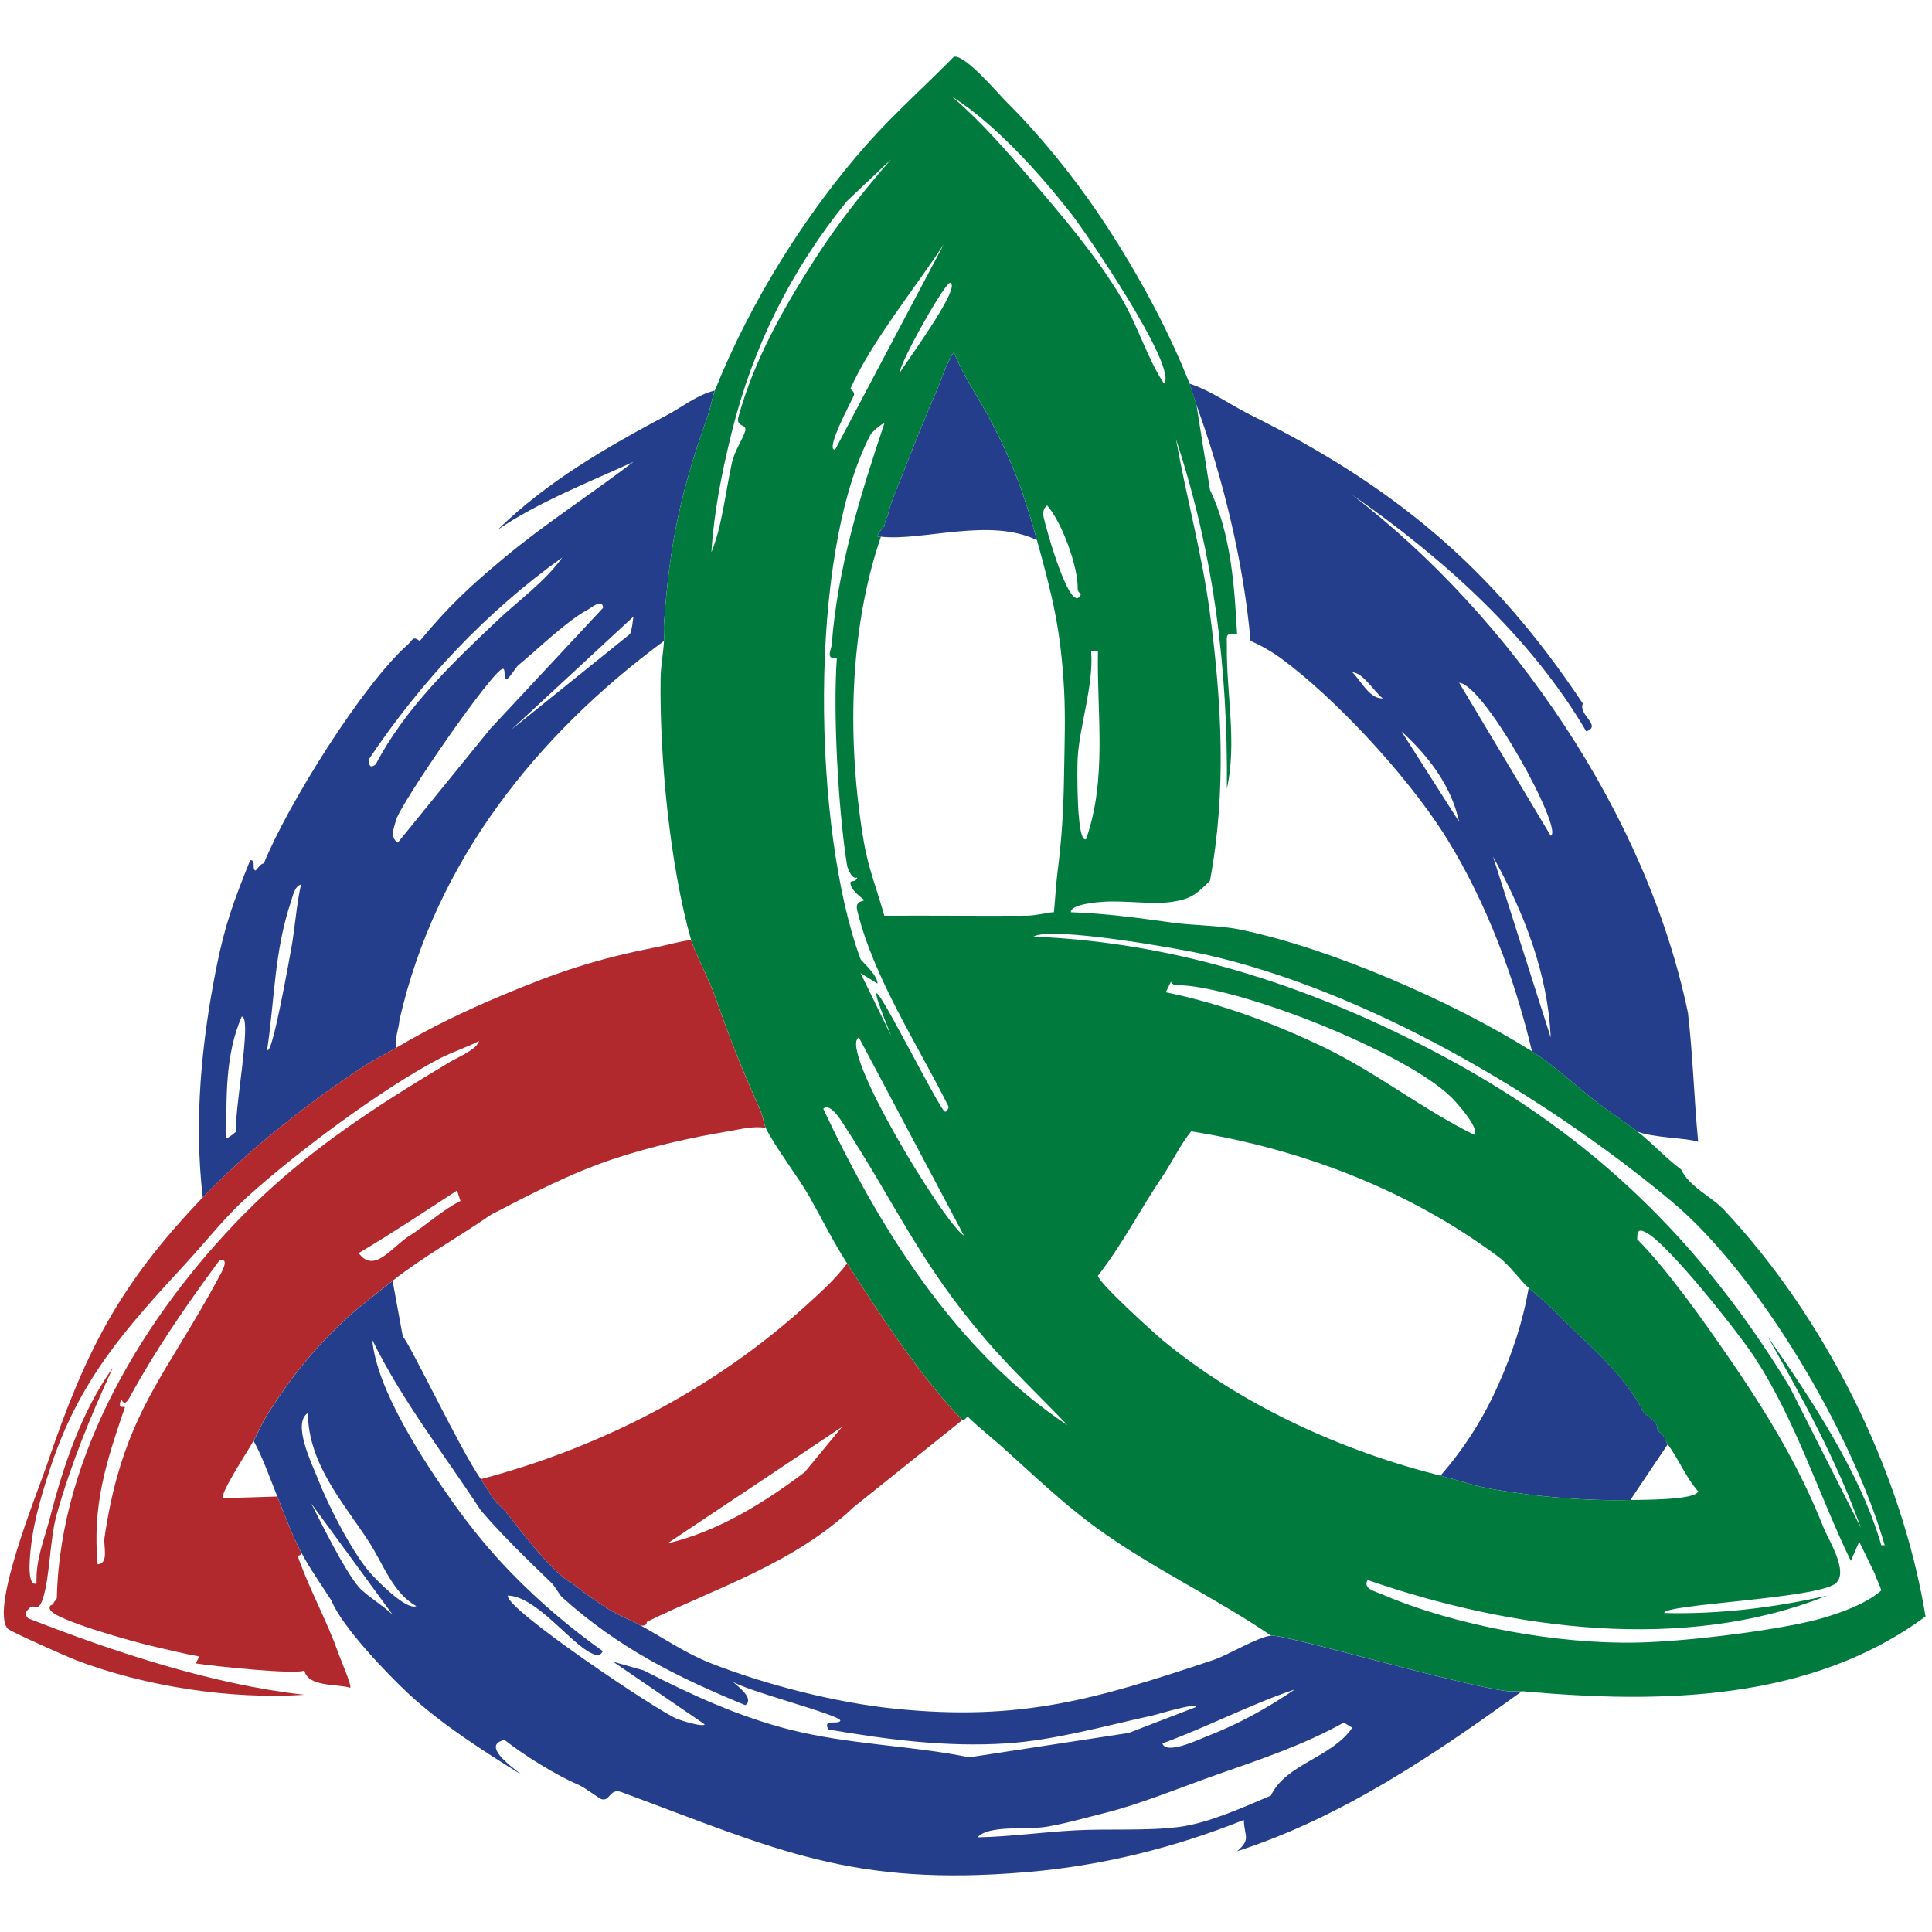
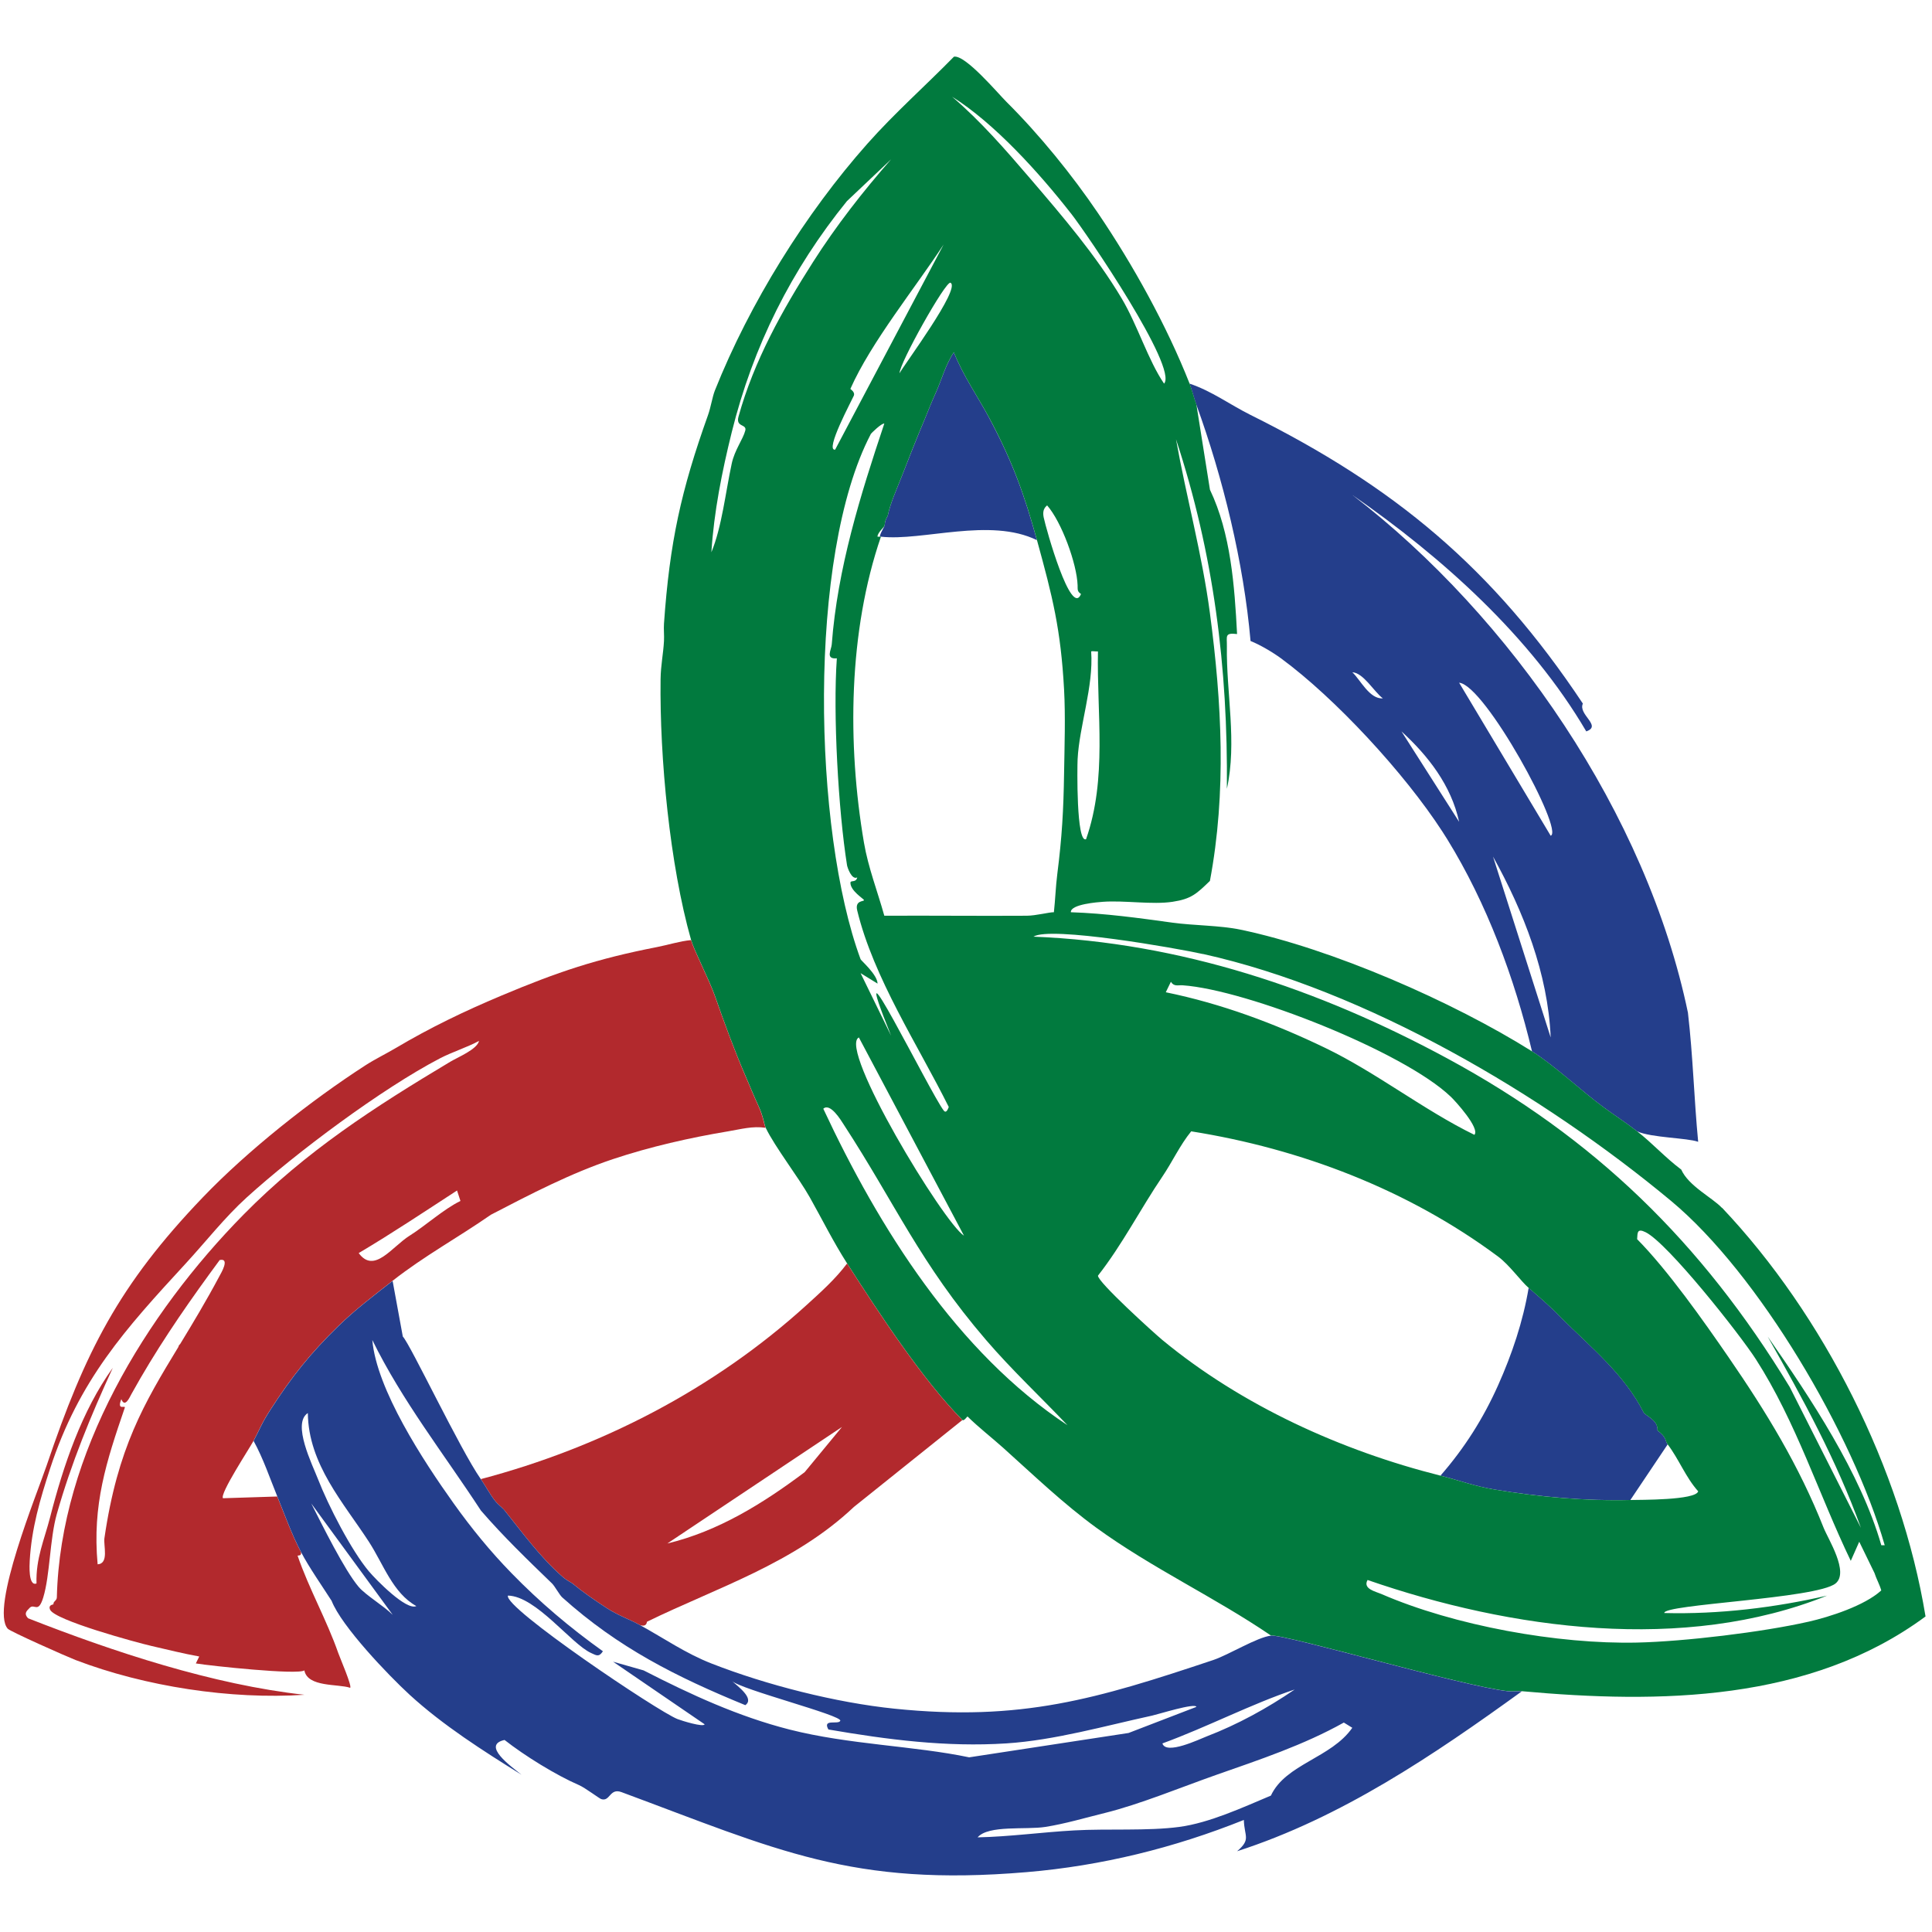
<svg xmlns="http://www.w3.org/2000/svg" width="512" height="512" viewBox="0 0 512 512" fill="none">
-   <path d="M262.219 110.88C259.107 105.049 255.245 99.602 252.787 93.368C250.498 96.76 249.533 100.758 247.843 104.425C246.851 106.57 246.055 108.716 245.143 110.88C242.962 116.051 240.896 121.314 238.849 126.549C237.553 129.868 236.006 133.159 235.255 136.689C234.272 138.404 234.621 138.88 234.352 139.458C234.254 139.678 232.475 141.338 232.555 142.227C232.833 142.291 233.163 142.19 233.458 142.227C244.41 143.474 262.397 137.038 274.797 143.153C271.454 131.023 268.307 122.304 262.219 110.898V110.88Z" fill="#243E8B" />
+   <path d="M262.219 110.88C259.107 105.049 255.245 99.602 252.787 93.368C250.498 96.76 249.533 100.758 247.843 104.425C246.851 106.57 246.055 108.716 245.143 110.88C242.962 116.051 240.896 121.314 238.849 126.549C237.553 129.868 236.006 133.159 235.255 136.689C234.272 138.404 234.621 138.88 234.352 139.458C232.833 142.291 233.163 142.19 233.458 142.227C244.41 143.474 262.397 137.038 274.797 143.153C271.454 131.023 268.307 122.304 262.219 110.898V110.88Z" fill="#243E8B" />
  <path d="M447.342 268.478C436.408 215.823 400.478 163.498 358.37 131.151C382.07 147.627 405.52 168.513 420.378 193.828C424.643 192.342 418.143 189.399 419.476 186.456C395.507 150.415 369.492 128.896 331.407 109.963C326.034 107.286 321.019 103.572 315.234 101.665C315.762 103.004 316.388 105.425 317.031 107.194C324.112 126.677 329.592 149.094 331.407 169.87C333.937 170.879 337.316 172.877 339.498 174.482C353.802 184.998 372.147 204.793 382.267 220.407C382.687 221.104 383.116 221.782 383.536 222.406C394.005 239.386 401.345 259.117 406.003 278.627C411.966 282.368 419.055 289.098 424.875 293.37C427.852 295.562 430.901 297.515 433.86 299.825C437.713 301.54 447.136 301.53 450.033 302.594C448.942 291.252 448.656 279.792 447.333 268.496L447.342 268.478ZM358.379 178.159C361.303 178.278 364.199 183.403 366.47 185.072C362.921 185.328 360.507 180.111 358.379 178.159ZM410.947 221.48L386.683 180.927C393.531 181.496 414.576 220.224 410.947 221.48ZM371.405 193.828C378.458 200.273 384.565 208.094 386.683 217.794L371.405 193.828ZM395.668 227.009C403.75 241.568 410.223 257.971 410.947 274.932L395.668 227.009Z" fill="#243E8B" />
-   <path d="M187.628 109.954C188.343 107.955 188.781 105.122 189.425 103.499C184.758 104.627 180.967 107.753 176.846 109.954C160.888 118.471 145.082 127.484 131.913 140.366C142.418 133.159 156.248 127.722 167.861 122.395C156.579 131.032 144.644 138.624 133.71 147.737C124.279 155.604 118.959 160.573 111.244 169.861C109.331 168.421 109.42 169.613 108.097 170.787C95.974 181.542 76.118 213.466 69.905 228.851C69.091 228.695 67.885 230.777 67.661 230.694C66.704 230.364 67.92 227.953 66.311 227.925C61.984 238.762 59.651 244.823 57.326 256.494C53.375 276.363 51.363 297.074 53.733 317.328C65.694 304.84 82.421 291.628 96.868 282.304C99.354 280.699 102.357 279.232 104.959 277.692C104.566 275.061 105.656 272.86 105.862 270.321C115.455 228.173 142.355 194.68 175.961 169.861C176.042 168.339 175.854 166.771 175.961 165.249C177.481 143.639 180.467 130.06 187.646 109.954H187.628ZM77.093 238.992C77.638 237.369 78.04 234.893 79.793 234.38C78.559 239.478 78.183 246.171 77.093 251.892C76.682 254.065 72.051 280.433 70.799 278.16C72.828 264.572 72.677 252.185 77.093 238.992ZM130.116 192.911L105.406 223.323C103.225 221.828 104.414 219.389 104.959 217.336C106.112 212.935 130.849 177.122 133.272 177.242C134.095 177.278 133.353 179.965 134.175 180.01C134.81 180.047 136.777 176.765 137.322 176.325C142.481 172.07 150.223 164.516 155.748 161.582C156.704 161.077 159.771 158.382 159.788 161.123L130.134 192.92L130.116 192.911ZM131.913 164.332C119.871 175.729 107.426 187.584 99.559 202.583C97.351 204.197 97.995 201.529 97.762 201.199C111.709 180.405 128.802 162.205 148.989 147.746C144.429 154.173 137.599 158.959 131.913 164.332ZM60.017 301.659C59.973 290.895 59.651 279.498 64.058 269.404C67.026 269.404 61.627 296.524 62.708 299.816C62.404 299.953 61.108 301.273 60.008 301.659H60.017ZM166.958 168.018L135.507 193.36L167.861 163.406C167.656 164.891 167.522 166.624 166.958 168.018Z" fill="#243E8B" />
  <path d="M439.261 379.078C439.386 376.602 437.097 375.731 435.667 374.466C430.678 364.445 421.819 357.193 414.094 349.583C413.495 348.987 412.95 348.363 412.297 347.74C409.758 345.31 407.756 343.559 405.11 341.285C403.608 350.243 400.693 358.87 397.019 367.095C393.076 375.933 388.079 383.79 381.74 391.061C386.72 392.317 390.671 393.839 396.116 394.747C407.89 396.7 420.102 397.8 432.064 397.516L441.952 382.773C441.156 381.728 441.862 381.049 439.252 379.087L439.261 379.078Z" fill="#243E8B" />
  <path d="M456.332 320.097C453.731 317.346 447.482 314.302 445.551 309.956C441.322 306.793 437.934 302.988 433.866 299.816C430.907 297.505 427.858 295.552 424.881 293.361C419.061 289.08 411.972 282.359 406.009 278.618C384.919 265.379 352.932 251.415 328.722 246.363C323.331 245.236 316.286 245.281 310.752 244.52C301.66 243.264 293.006 242.063 283.789 241.752C283.637 239.606 291.075 239.074 292.327 238.983C298.075 238.579 305.362 239.799 310.752 238.983C315.768 238.222 317.145 236.819 320.64 233.454C325.074 209.872 323.769 186.117 320.64 162.489C318.566 146.802 314.409 131.867 311.655 116.408C321.65 146.747 325.423 176.902 325.137 209.038C327.873 196.661 324.949 183.577 325.137 171.255C325.182 168.605 324.475 167.633 327.837 168.027C327.175 155.301 326.174 141.328 320.649 129.776L317.055 107.194C316.411 105.424 315.786 103.004 315.258 101.665C309.179 86.262 300.248 70.153 290.995 56.501C284.066 46.278 275.448 35.67 266.732 27.006C264.443 24.732 255.816 14.454 252.803 15.023C245.186 22.807 237.14 29.894 229.889 38.063C213.484 56.538 198.653 80.385 189.445 103.499C188.801 105.122 188.363 107.955 187.648 109.954C180.469 130.06 177.483 143.648 175.963 165.249C175.856 166.762 176.043 168.339 175.963 169.861C175.784 173.235 175.114 176.215 175.06 180.001C174.801 200.823 177.492 229.126 183.151 249.123C183.902 251.782 188.041 259.869 189.445 263.866C191.885 270.852 194.603 278.297 197.535 285.064C198.68 287.704 199.94 290.794 201.129 293.361C202.265 295.809 202.569 298.147 202.926 298.89C205.394 303.997 211.598 311.964 214.611 317.319C217.91 323.196 220.851 329.137 224.499 334.831C232.661 347.556 244.605 365.839 255.056 376.309C255.44 376.694 256.343 375.328 256.406 375.383C259.311 378.253 262.789 380.939 265.846 383.68C273.893 390.905 281.813 398.515 290.557 404.878C305.29 415.587 321.838 423.234 336.84 433.447C340.55 433.026 387.852 446.943 399.751 448.19C400.922 448.31 402.174 448.08 403.345 448.19C439.677 451.482 479.621 451.051 510.286 428.377C503.858 389.227 483.26 348.492 456.368 320.078L456.332 320.097ZM279.283 241.752C278.023 241.733 274.599 242.659 272.096 242.678C259.526 242.76 246.92 242.613 234.351 242.678C232.571 236.278 230.086 229.924 228.96 223.323C224.49 197.156 224.856 167.285 233.457 142.218C233.162 142.181 232.84 142.282 232.554 142.218C232.473 141.328 234.252 139.678 234.351 139.449C234.61 138.871 234.27 138.404 235.254 136.68C236.004 133.159 237.551 129.868 238.847 126.54C240.886 121.304 242.951 116.042 245.141 110.871C246.053 108.707 246.849 106.571 247.841 104.416C249.531 100.749 250.496 96.742 252.785 93.359C255.252 99.593 259.106 105.039 262.226 110.871C268.314 122.285 271.461 130.996 274.804 143.126C278.944 158.162 281.116 166.716 281.992 182.761C282.377 189.848 282.108 197.733 281.992 204.885C281.84 214.787 281.438 221.81 280.195 231.611C279.775 234.903 279.659 238.432 279.292 241.752H279.283ZM384.436 290.601C385.697 291.803 392.268 299.027 390.73 300.742C377.374 294.223 364.732 284.229 351.188 277.701C337.671 271.183 323.662 265.975 308.946 262.958L310.296 260.189C311.137 261.537 312.21 261.024 313.443 261.115C330.456 262.307 372.001 278.719 384.436 290.611V290.601ZM479.246 429.771C467.043 432.54 446.391 435.015 433.866 435.299C412.839 435.767 385.447 430.843 366.011 422.399C364.572 421.776 361.094 421.079 362.417 418.713C400.439 431.88 446.337 438.077 484.19 422.858C470.404 426.03 455.555 427.845 441.054 427.469C440.696 425.141 481.374 423.692 486.434 419.639C490.117 416.687 484.467 407.867 483.287 404.896C476.734 388.347 468.071 374.191 458.12 359.732C451.469 350.059 441.939 336.554 433.857 328.394C433.955 326.588 433.893 325.469 436.101 326.551C441.993 329.439 461.097 353.644 465.308 360.191C476.001 376.804 481.919 395.865 490.475 413.643L492.718 408.573L496.759 416.871C497.215 418.347 498.083 419.814 498.556 421.482C494.131 425.526 484.869 428.496 479.237 429.78L479.246 429.771ZM225.366 103.041C230.828 90.7 242.727 76.058 250.076 64.79L221.316 119.168C218.509 119.498 225.723 106.149 226.26 104.884C226.689 103.866 225.321 103.132 225.357 103.041H225.366ZM277.486 133.92C281.348 138.312 285.389 149.433 285.577 155.118C285.613 156.191 285.425 156.722 286.48 157.419C283.861 163.819 277.236 140.201 276.592 137.138C276.065 134.608 277.522 134.076 277.495 133.911L277.486 133.92ZM285.577 201.199C286.024 192.388 289.833 181.945 289.171 172.63C289.591 172.483 290.396 172.703 290.968 172.63C290.646 189.188 293.462 206.269 287.821 222.397C285.211 223.589 285.47 203.335 285.577 201.199ZM238.4 98.897C238.284 96.412 250.648 74.343 251.882 74.93C254.779 76.333 239.518 96.751 238.4 98.897ZM230.757 115.024C230.864 114.822 233.68 112.072 234.351 112.255C227.985 131.289 221.951 150.589 220.422 170.778C220.315 172.226 218.652 174.757 221.772 174.464C220.726 189.042 222.156 214.732 224.472 229.301C224.561 229.851 225.688 233.271 227.172 232.528C226.85 234.022 225.393 233.179 225.375 233.912C225.312 236.049 228.924 238.231 228.969 238.524C229.049 238.983 226.492 238.478 227.172 241.293C231.508 259.172 243.326 277.041 251.435 293.37C251.39 293.306 250.89 295.351 250.085 294.296C246.375 289.382 223.14 242.109 236.156 274.483L228.066 257.897L232.563 260.666C232.509 258.264 228.209 254.587 228.066 254.212C215.487 220.251 213.878 147.306 230.766 115.042L230.757 115.024ZM290.968 338.067C297.414 329.852 302.206 320.418 308.044 311.799C310.69 307.893 312.683 303.492 315.678 299.816C344.707 304.428 373.145 315.265 397.006 332.997C400.037 335.252 403.05 339.534 405.097 341.294C407.743 343.568 409.746 345.31 412.285 347.749C412.937 348.372 413.483 348.996 414.082 349.592C421.797 357.202 430.665 364.454 435.654 374.475C437.084 375.731 439.373 376.612 439.248 379.087C441.849 381.049 441.143 381.728 441.948 382.773C444.943 386.715 446.713 391.501 450.039 395.215C449.395 397.598 434.617 397.452 432.069 397.516C420.107 397.809 407.895 396.709 396.121 394.747C390.677 393.839 386.725 392.317 381.745 391.061C355.506 384.46 329.133 372.522 308.052 355.12C305.8 353.259 290.816 339.662 290.977 338.067H290.968ZM227.61 274.932L255.467 327.468C250.076 324.085 221.995 277.738 227.61 274.932ZM218.178 293.829C220.02 292.142 222.88 296.909 223.569 297.973C237.328 319.097 243.818 334.757 261.314 355.111C268.108 363.024 275.716 370.139 282.886 377.693C253.634 358.366 232.983 325.515 218.178 293.82V293.829ZM318.834 252.818C361.916 262.39 408.789 289.923 442.851 318.254C466.086 337.581 491.047 380.16 499.468 409.499H498.565C493.094 390.401 479.746 370.386 468.455 354.204C477.797 370.735 486.702 386.981 493.165 404.896L474.293 367.571C450.879 329.1 422.512 301.558 383.525 280.479C349.472 262.069 312.782 249.765 273.884 248.224C278.318 245.382 311.897 251.296 318.816 252.836L318.834 252.818ZM283.78 56.501C288.17 62.121 312.219 97.512 308.491 101.665C304.271 95.504 301.446 86.125 297.253 79.083C290.449 67.659 281.572 57.308 272.99 47.287C266.463 39.677 259.937 32.15 252.32 25.631C263.486 32.617 275.403 45.792 283.771 56.51L283.78 56.501ZM224.472 53.274L236.156 42.217C228.665 50.762 221.62 59.783 215.487 69.401C207.334 82.182 199.797 95.623 195.712 110.412C194.916 113.291 197.973 112.301 197.509 114.098C196.91 116.418 194.692 119.223 193.915 122.854C192.243 130.629 191.304 139.632 188.524 146.353C189.194 135.708 191.34 124.953 193.915 114.556C199.574 91.727 209.756 71.427 224.472 53.265V53.274Z" fill="#017A3E" />
  <path d="M224.481 334.84C221.379 338.984 217.481 342.459 213.699 345.897C189.15 368.204 159.12 383.607 127.428 391.978C128.635 393.702 129.681 395.746 131.022 397.507C131.978 398.763 133.051 399.441 133.722 400.275C138.549 406.29 143.198 412.708 149 417.787C150.431 419.034 151.271 419.282 151.7 419.63C154.766 422.142 157.404 423.921 160.685 426.085C163.707 428.074 166.666 429.046 169.67 430.697C171.493 431.201 171.377 429.817 171.467 429.771C190.151 420.657 210.4 414.358 226.287 399.359L255.047 376.318C244.596 365.857 232.652 347.575 224.49 334.84H224.481ZM213.243 390.144C202.256 398.396 190.366 405.795 176.848 409.041L223.131 378.161L213.243 390.144Z" fill="#B2292D" />
  <path d="M201.108 293.37C199.919 290.803 198.658 287.713 197.514 285.073C194.591 278.307 191.873 270.862 189.423 263.875C188.02 259.869 183.881 251.791 183.13 249.132C180.099 249.426 177.113 250.398 174.145 250.975C158.062 254.111 147.834 257.558 132.806 263.875C123.061 267.974 114.059 272.301 104.949 277.701C102.347 279.242 99.343 280.709 96.858 282.313C82.411 291.638 65.684 304.849 53.722 317.337C31.479 340.552 22.566 358.238 12.383 388.301C9.934 395.526 -2.672 426.268 2.049 431.623C2.71 432.375 17.828 439.077 20.018 439.92C38.444 446.962 61.178 450.428 80.676 449.135C56.44 446.467 30.093 437.757 7.43 428.854C6.34 427.662 6.894 427.057 7.877 426.085C9.129 424.847 10.121 427.754 11.471 423.316C13.259 417.439 13.179 407.83 15.065 401.192C18.892 387.715 24.086 375.117 29.897 362.483C21.663 373.916 16.791 388.393 13.268 402.118C11.722 408.133 9.469 413.011 9.674 419.63C7.448 420.501 7.833 414.469 7.877 413.643C8.36 405.016 10.622 397.314 13.268 389.218C20.975 365.655 33.231 352.196 49.216 334.84C54.554 329.045 59.569 322.609 65.389 317.328C78.415 305.51 101.221 288.474 116.616 280.461C119.861 278.774 123.678 277.61 126.95 275.849C126.432 278.105 121.363 280.149 119.315 281.378C99.263 293.38 81.141 305.024 64.495 321.93C38.703 348.134 15.977 385.157 15.065 423.316C15.047 424.233 14.064 424.361 14.162 425.159C14.171 425.242 12.723 425.242 13.259 426.543C14.305 429.34 36.155 435.281 40.223 436.216C44.398 437.179 48.582 438.224 52.801 438.985L51.898 440.828C55.814 441.47 78.951 443.936 80.659 442.671C81.517 447.191 89.626 446.201 92.79 447.283C93.362 446.898 90.117 439.425 89.643 438.068C86.613 429.386 81.874 421.024 78.862 412.259C79.55 412.204 79.854 412.121 79.765 411.333C77.261 406.547 75.509 401.568 73.471 396.59L59.095 397.048C58.165 395.902 66.14 383.818 67.186 381.838C69.01 378.399 69.242 377.327 71.683 373.54C77.279 364.848 82.303 358.577 89.652 351.416C94.265 346.924 99.013 343.376 104.028 339.433C112.458 332.814 121.398 327.963 130.088 321.921C140.557 316.475 151.24 310.919 162.442 307.178C172.205 303.914 182.852 301.494 192.999 299.807C196.325 299.257 199.409 298.358 202.887 298.881C202.521 298.129 202.226 295.8 201.09 293.352L201.108 293.37ZM32.15 370.79C33.115 373.219 34.358 370.285 34.85 369.405C41.036 358.229 48.054 347.868 55.519 337.609C56.485 336.353 57.316 335.106 58.219 333.923C61.062 333.29 58.514 337.517 58.219 338.067C54.527 344.998 51.013 350.802 47.741 356.184L47.437 356.496L47.241 357.009C38.22 371.853 31.148 383.717 27.671 407.647C27.394 409.582 28.931 414.386 25.874 414.56C24.425 398.726 28.18 387.348 33.062 373.082C33.357 372.229 30.853 374.044 32.159 370.78L32.15 370.79ZM108.543 327.468C103.831 330.448 99.173 337.691 95.061 332.08C103.903 326.836 112.503 321.096 121.121 315.494L122.024 318.263C117.536 320.463 112.896 324.727 108.543 327.477V327.468Z" fill="#B2292D" />
  <path d="M327.826 490.604C355.469 481.701 379.911 465.134 403.316 448.209C402.145 448.099 400.893 448.328 399.722 448.209C387.823 446.952 340.521 433.044 336.811 433.466C333.127 433.887 325.653 438.536 321.532 439.92C290.662 450.244 270.636 456.259 237.057 452.82C221.573 451.234 203.067 446.531 188.531 440.837C181.692 438.16 175.997 434.181 169.658 430.697C166.654 429.046 163.695 428.084 160.673 426.085C157.392 423.921 154.755 422.142 151.689 419.63C151.26 419.282 150.419 419.034 148.989 417.787C143.187 412.708 138.538 406.29 133.71 400.275C133.04 399.441 131.967 398.772 131.01 397.507C129.669 395.737 128.623 393.702 127.416 391.978C121.936 384.157 108.741 356.248 106.747 354.194L104.047 339.451C99.023 343.394 94.284 346.933 89.671 351.435C82.323 358.595 77.298 364.867 71.702 373.558C69.27 377.336 69.029 378.418 67.205 381.856C69.771 386.513 71.487 391.675 73.499 396.599C75.537 401.587 77.281 406.565 79.793 411.342C81.903 415.367 85.38 420.327 87.883 424.242C90.53 431.008 102.939 443.973 108.553 449.125C117.386 457.221 128.078 464.024 138.207 470.323C135.516 468.168 127.497 462.466 133.71 461.109C139.012 465.271 147.299 470.415 153.486 473.092C155.023 473.761 158.832 476.622 159.324 476.778C161.702 477.557 161.532 473.752 164.714 474.935C205.91 490.21 225.668 500.066 272.111 496.133C291.949 494.455 311.135 489.715 329.632 482.306C329.748 486.735 331.608 487.386 327.835 490.604H327.826ZM343.104 447.741C335.792 452.719 328.023 457.001 319.735 460.183C317.849 460.907 309.016 465.17 308.05 462.026C319.887 457.698 331.804 451.491 343.096 447.741H343.104ZM127.416 400.275C133.335 407.124 139.798 413.359 146.289 419.63C147.022 420.336 148.274 422.674 148.989 423.316C163.865 436.684 179.278 444.413 197.515 451.885C200.054 450.134 195.477 446.87 193.922 445.43C196.237 447.741 223.299 454.59 222.682 456.029C222.208 457.139 217.863 455.369 219.535 458.331C235.171 461.026 250.78 463.043 266.721 462.016C279.496 461.191 292.852 457.368 305.368 454.645C306.969 454.296 316.776 451.207 317.053 452.344L299.084 459.257L256.842 465.711C242.278 462.649 224.997 462.365 209.209 458.34C195.611 454.874 183.05 449.07 170.561 442.671L162.47 440.369L186.734 456.955C186.421 457.799 180.699 456.02 179.546 455.571C174.405 453.581 133.379 425.993 134.613 422.848C142.069 423.004 151.385 435.684 156.633 438.059C158.072 438.71 158.707 439.233 159.779 437.601C151.036 431.357 143.053 424.609 135.516 416.861C129.893 411.085 124.931 405.006 120.238 398.433C112.147 387.1 99.792 368.204 98.665 355.111C106.595 371.275 117.663 385.331 127.425 400.275H127.416ZM81.581 374.475C81.715 388.045 91.111 398.332 97.753 408.573C101.633 414.551 104.092 422.161 110.332 425.626C107.704 426.892 99.649 418.658 97.753 416.412C93.078 410.856 86.99 398.983 84.272 391.987C82.779 388.136 77.316 377.262 81.572 374.475H81.581ZM104.047 427.928C101.562 425.461 96.949 422.766 95.062 420.556C91.299 416.146 85.353 404.071 82.484 398.433L104.056 427.928H104.047ZM312.547 484.149C304.153 485.268 293.532 484.58 284.69 485.075C276.179 485.543 267.588 486.744 259.077 486.918C261.929 483.599 271.897 484.965 277.046 484.149C282.232 483.333 287.667 481.72 292.772 480.463C302.025 478.181 313.218 473.56 322.426 470.323C333.816 466.326 345.518 462.438 356.13 456.497L358.374 457.881C352.804 465.904 340.735 467.444 336.802 475.852C329.39 478.969 320.504 483.086 312.538 484.149H312.547Z" fill="#243E8B" />
</svg>